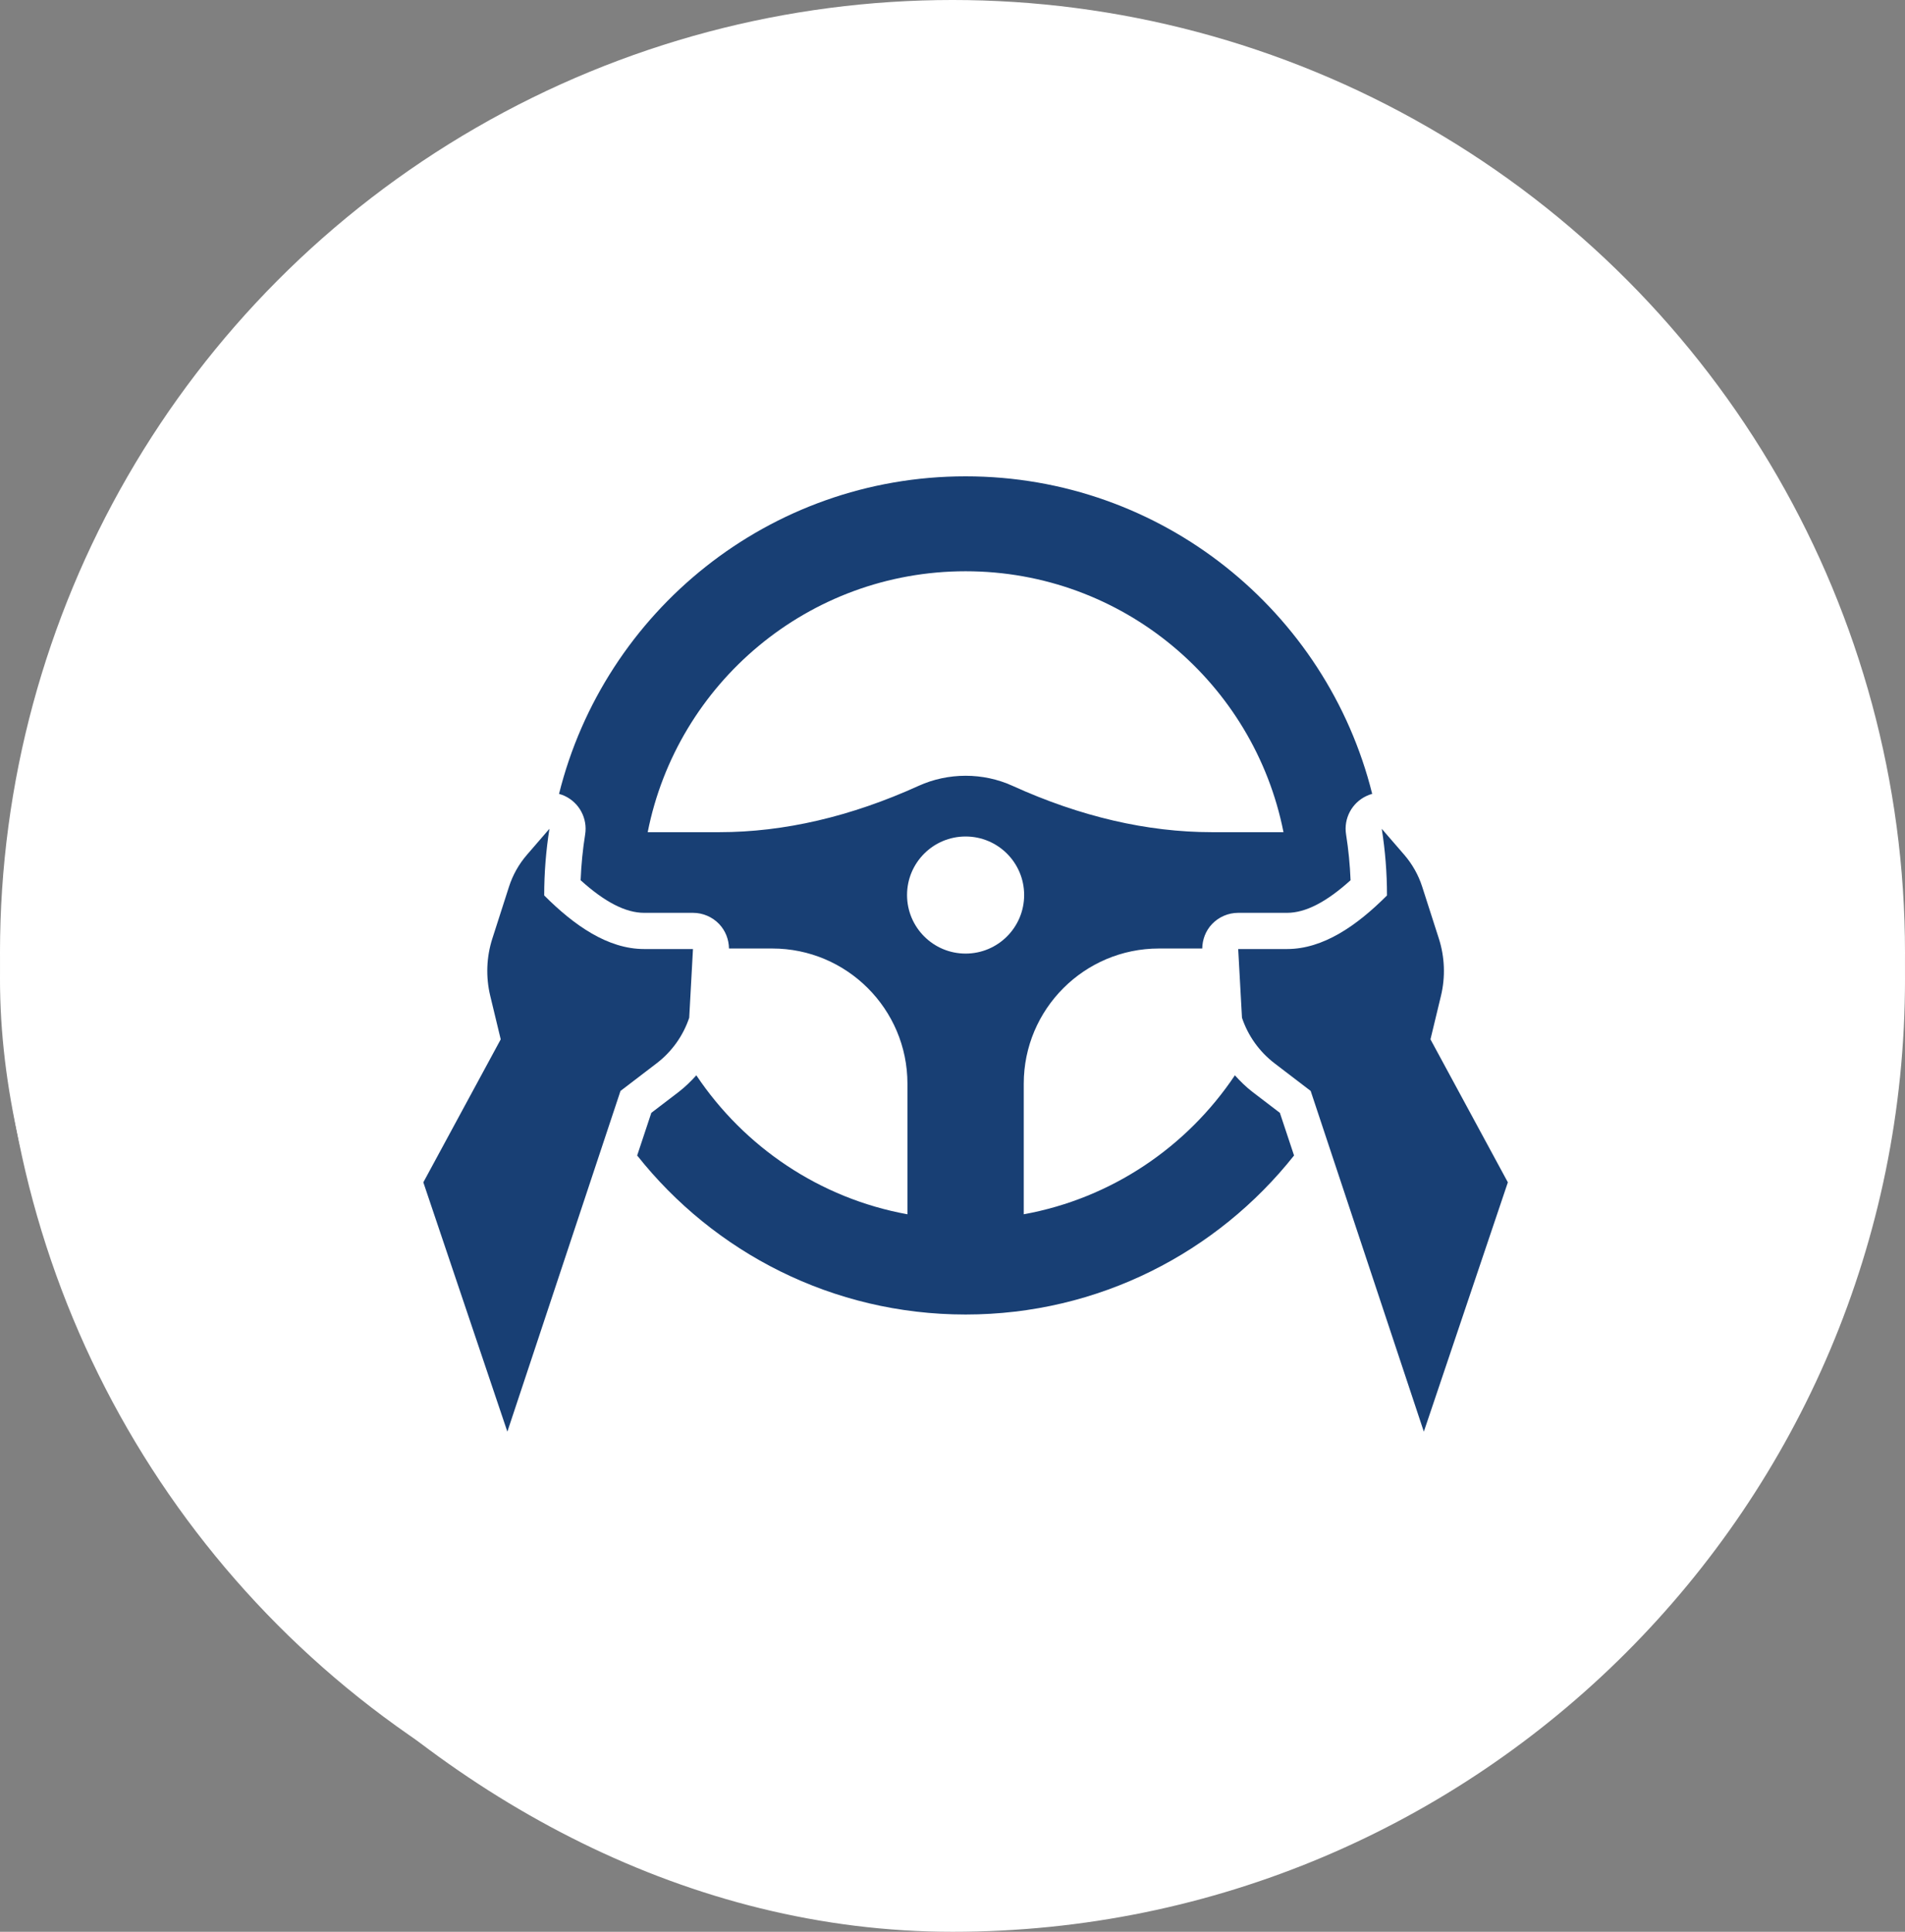
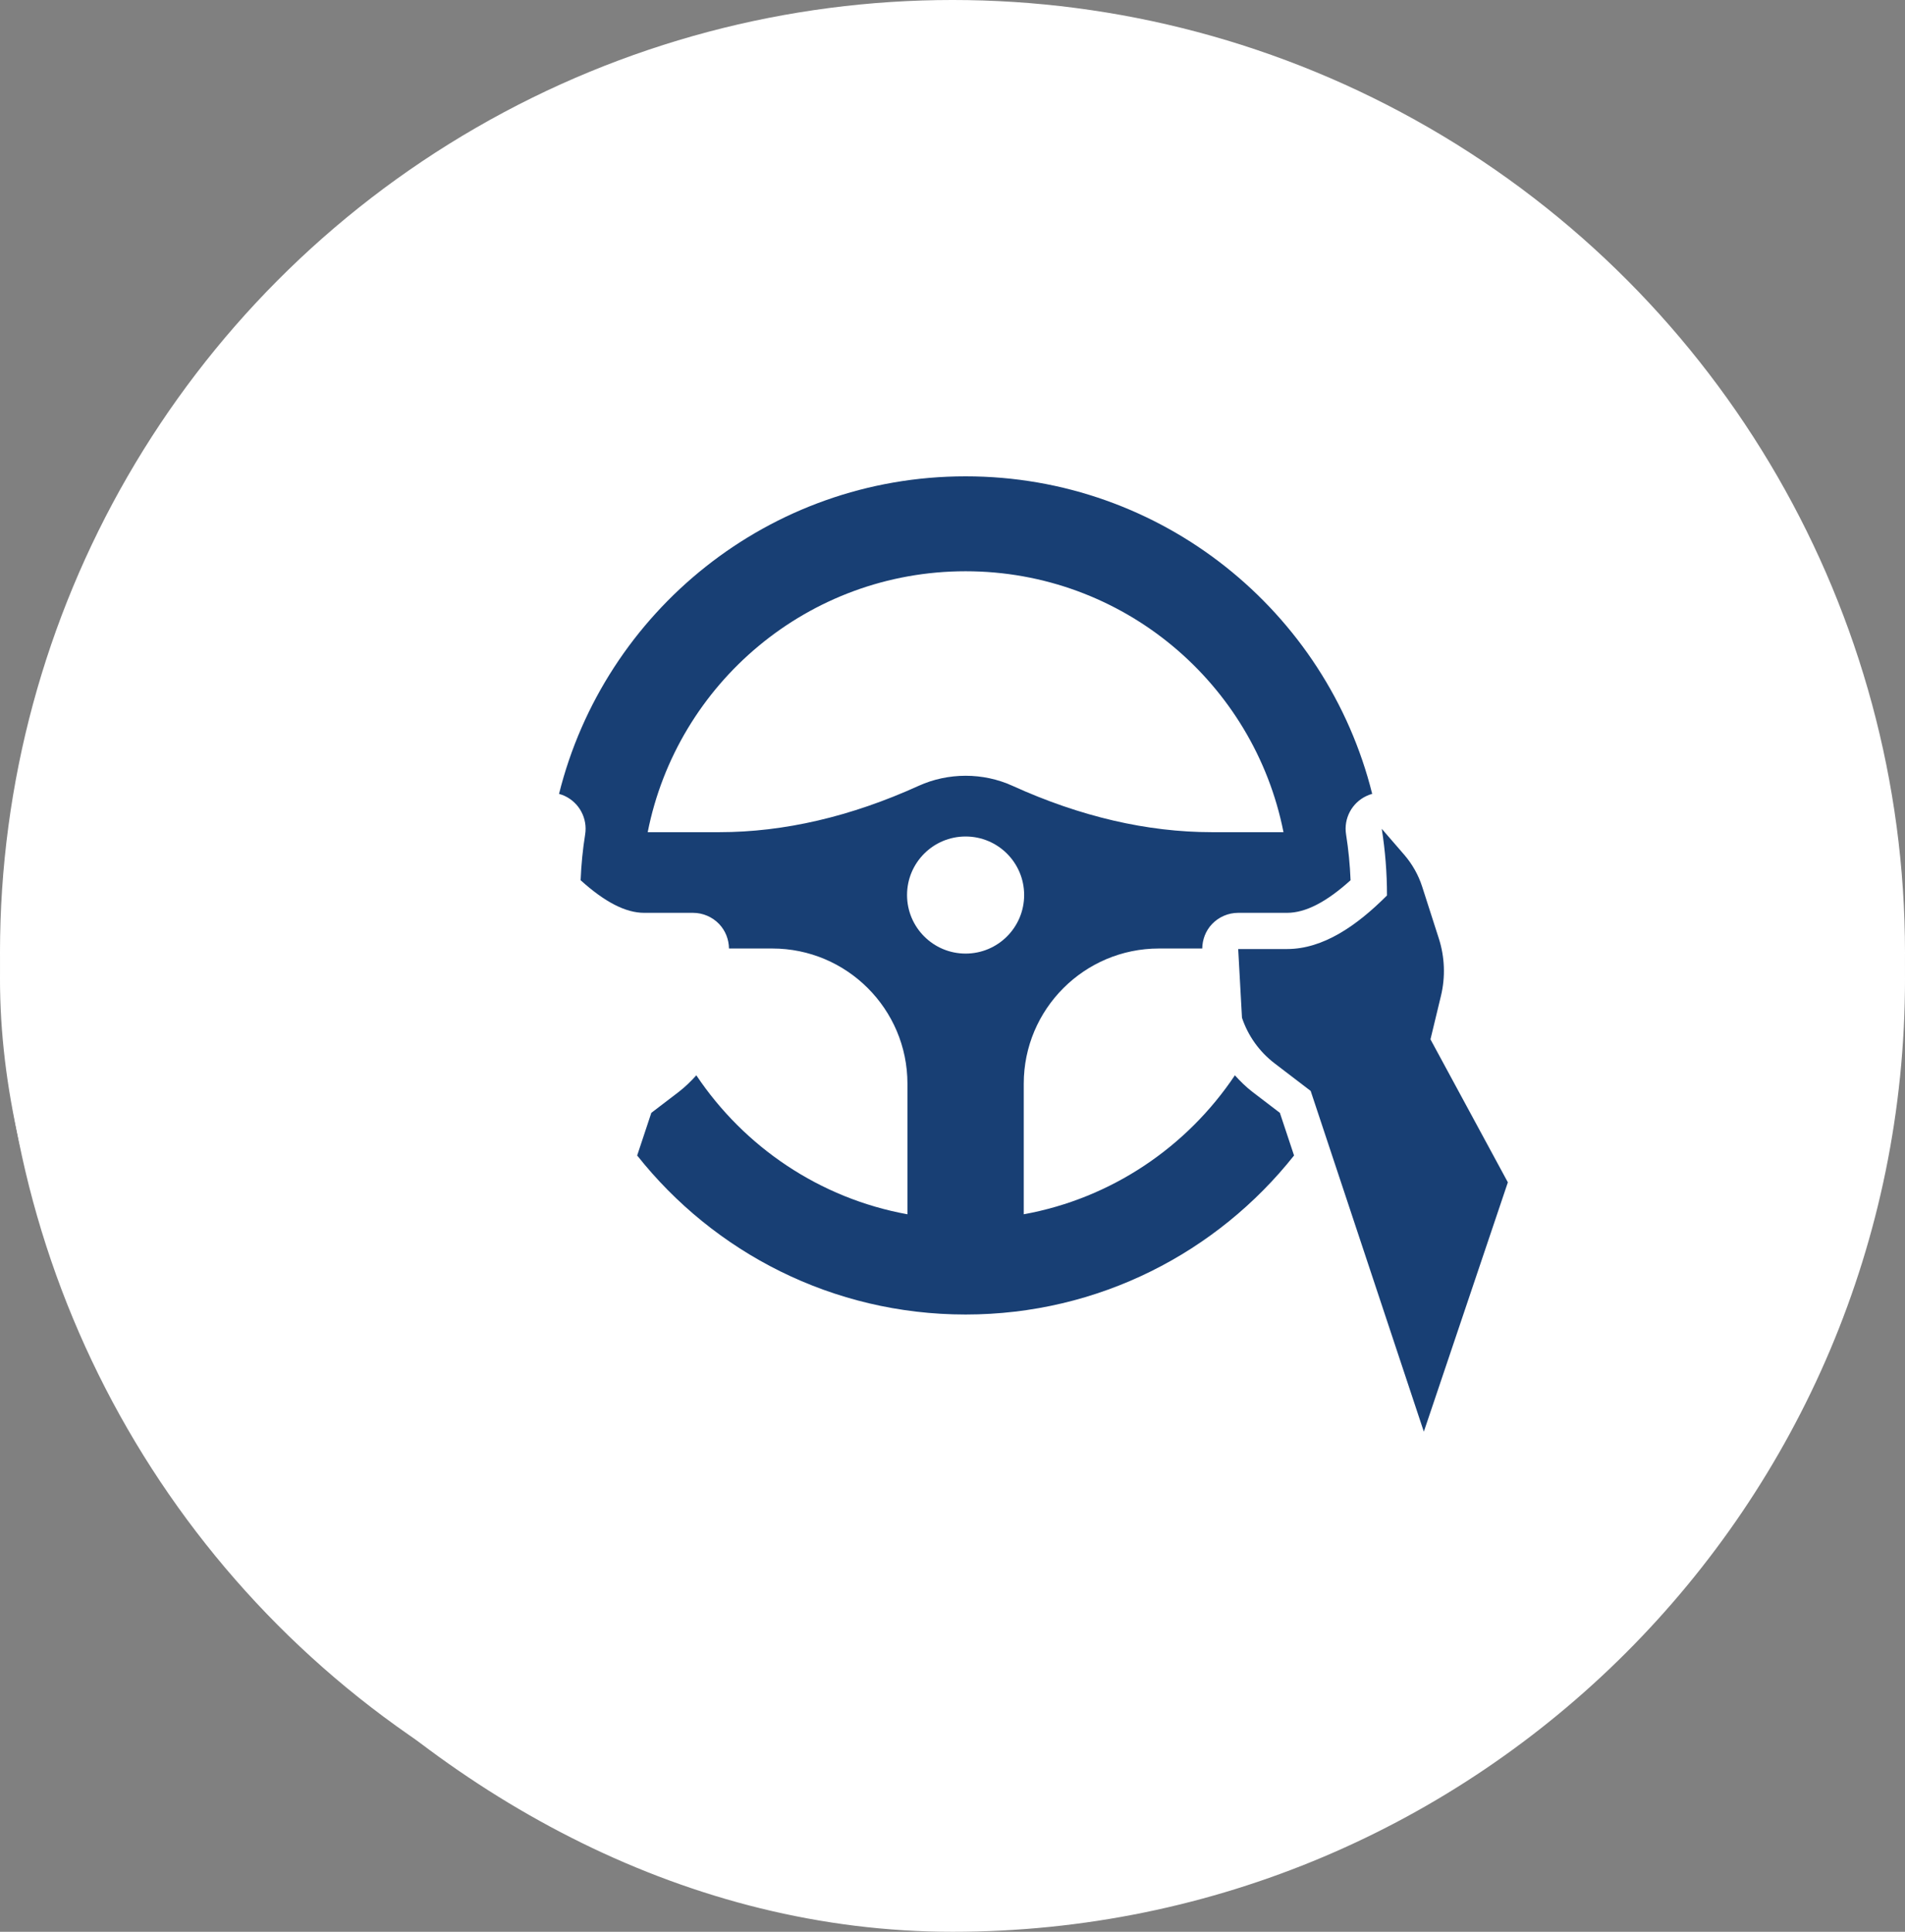
<svg xmlns="http://www.w3.org/2000/svg" width="72" height="73" viewBox="0 0 72 73" fill="none">
  <rect x="0" y="0" width="72" height="73" fill="#808080" stroke="none" />
  <rect y="1" width="72" height="72" rx="36" fill="white" />
  <path d="M31.633 31.4C35.61 31.4 38.833 28.176 38.833 24.2C38.833 20.224 35.61 17 31.633 17C27.657 17 24.433 20.224 24.433 24.2C24.433 28.176 27.657 31.4 31.633 31.4Z" fill="#183F74" />
  <path d="M42.183 35.9C36.333 35.9 31.633 40.65 31.633 46.45C31.633 52.25 36.383 57 42.183 57C47.983 57 52.733 52.25 52.733 46.45C52.733 40.65 48.033 35.9 42.183 35.9ZM34.633 41.95C34.983 41.35 35.433 40.75 35.983 40.25C38.033 38.2 40.883 37.3 43.833 37.8C44.983 38 46.083 38.45 47.033 39.1C48.183 39.85 49.083 40.85 49.733 41.95C49.933 42.3 49.833 42.8 49.433 43L49.083 43.15C47.333 43.95 45.333 43.95 43.583 43.2C43.183 43 42.683 42.9 42.183 42.9C41.683 42.9 41.233 43 40.783 43.2C39.033 43.95 37.033 43.95 35.283 43.15L34.933 43C34.583 42.8 34.433 42.3 34.633 41.95ZM40.883 53.45L40.783 54.3C40.733 54.75 40.283 55.05 39.883 54.95C38.433 54.55 37.033 53.8 35.933 52.7C34.283 51.05 33.333 48.85 33.333 46.5C33.333 46 33.833 45.65 34.283 45.8L35.733 46.2C37.183 46.6 38.483 47.45 39.383 48.65L39.433 48.7C40.483 50 41.033 51.7 40.883 53.45ZM42.283 48.2C41.233 48.25 40.383 47.4 40.433 46.35C40.483 45.45 41.183 44.75 42.083 44.7C43.133 44.65 43.983 45.5 43.933 46.55C43.933 47.45 43.183 48.15 42.283 48.2ZM48.383 52.65C47.283 53.75 45.933 54.55 44.483 54.9C44.033 55 43.633 54.7 43.583 54.25L43.533 53.4C43.383 51.65 43.933 49.95 44.983 48.6L45.033 48.55C45.933 47.35 47.233 46.5 48.683 46.1L50.083 45.7C50.533 45.6 50.983 45.9 50.983 46.4C50.983 48.8 50.083 51 48.383 52.65Z" fill="#183F74" />
-   <path d="M41.983 35.2C40.783 33.25 39.083 31.65 37.033 30.65C35.583 31.9 33.683 32.65 31.633 32.65C29.583 32.65 27.683 31.9 26.233 30.7C22.283 32.75 19.533 36.85 19.333 41.7C19.333 41.7 19.333 45.75 19.333 45.8C19.333 47.45 24.633 48.8 31.183 48.85C31.033 48.1 30.933 47.3 30.933 46.5C30.933 40.3 35.883 35.3 41.983 35.2Z" fill="#183F74" />
  <circle cx="36" cy="36" r="36" fill="white" />
  <path d="M56.99 44.679L54.065 39.276L54.461 37.633C54.634 36.916 54.606 36.165 54.38 35.462L53.753 33.51C53.61 33.066 53.379 32.656 53.075 32.303L52.223 31.318H52.224C52.354 32.139 52.422 32.981 52.422 33.838C51.285 34.976 50.015 35.863 48.644 35.863H46.798L46.941 38.459C47.169 39.142 47.598 39.742 48.17 40.18L49.537 41.225L53.814 54.101L56.99 44.679Z" fill="#183F74" />
-   <path d="M19.176 54.101L23.452 41.225L24.819 40.18C25.392 39.742 25.82 39.142 26.049 38.459L26.191 35.863H24.345C22.975 35.863 21.705 34.976 20.568 33.838C20.568 32.981 20.636 32.139 20.766 31.318H20.766L19.915 32.303C19.61 32.656 19.379 33.066 19.237 33.51L18.61 35.462C18.384 36.165 18.356 36.915 18.529 37.633L18.925 39.276L16 44.679L19.176 54.101Z" fill="#183F74" />
  <path d="M36.495 18C29.072 18 22.844 23.108 21.129 30C21.201 30.02 21.273 30.046 21.343 30.078C21.896 30.335 22.212 30.929 22.116 31.532C22.025 32.101 21.968 32.681 21.945 33.263C22.861 34.091 23.649 34.495 24.346 34.495H26.192C26.567 34.495 26.926 34.65 27.184 34.922C27.42 35.172 27.547 35.501 27.552 35.843H29.189C32.006 35.843 34.297 38.134 34.297 40.951V45.886C30.975 45.283 28.126 43.337 26.318 40.635C26.114 40.861 25.895 41.075 25.65 41.264L24.617 42.053L24.082 43.665C26.982 47.324 31.463 49.674 36.495 49.674C41.527 49.674 46.008 47.324 48.909 43.665L48.373 42.053L47.34 41.264C47.095 41.076 46.877 40.861 46.673 40.635C44.864 43.337 42.016 45.283 38.693 45.886V40.951C38.693 38.134 40.984 35.843 43.801 35.843H45.439C45.444 35.501 45.57 35.172 45.806 34.922C46.064 34.65 46.423 34.495 46.798 34.495H48.645C49.341 34.495 50.129 34.091 51.045 33.263C51.022 32.681 50.965 32.1 50.875 31.531C50.779 30.928 51.095 30.335 51.649 30.078C51.718 30.045 51.789 30.019 51.862 29.999C50.146 23.108 43.918 18 36.495 18ZM36.495 36.035C35.273 36.035 34.282 35.044 34.282 33.822C34.282 32.6 35.273 31.61 36.495 31.61C37.717 31.61 38.708 32.6 38.708 33.822C38.708 35.044 37.717 36.035 36.495 36.035ZM45.8 31.447C43.36 31.447 40.826 30.858 38.269 29.696C37.154 29.188 35.837 29.189 34.72 29.696C32.164 30.858 29.631 31.447 27.19 31.447H24.48C25.592 25.826 30.548 21.587 36.495 21.587C42.442 21.587 47.398 25.826 48.51 31.447H45.8Z" fill="#183F74" />
</svg>